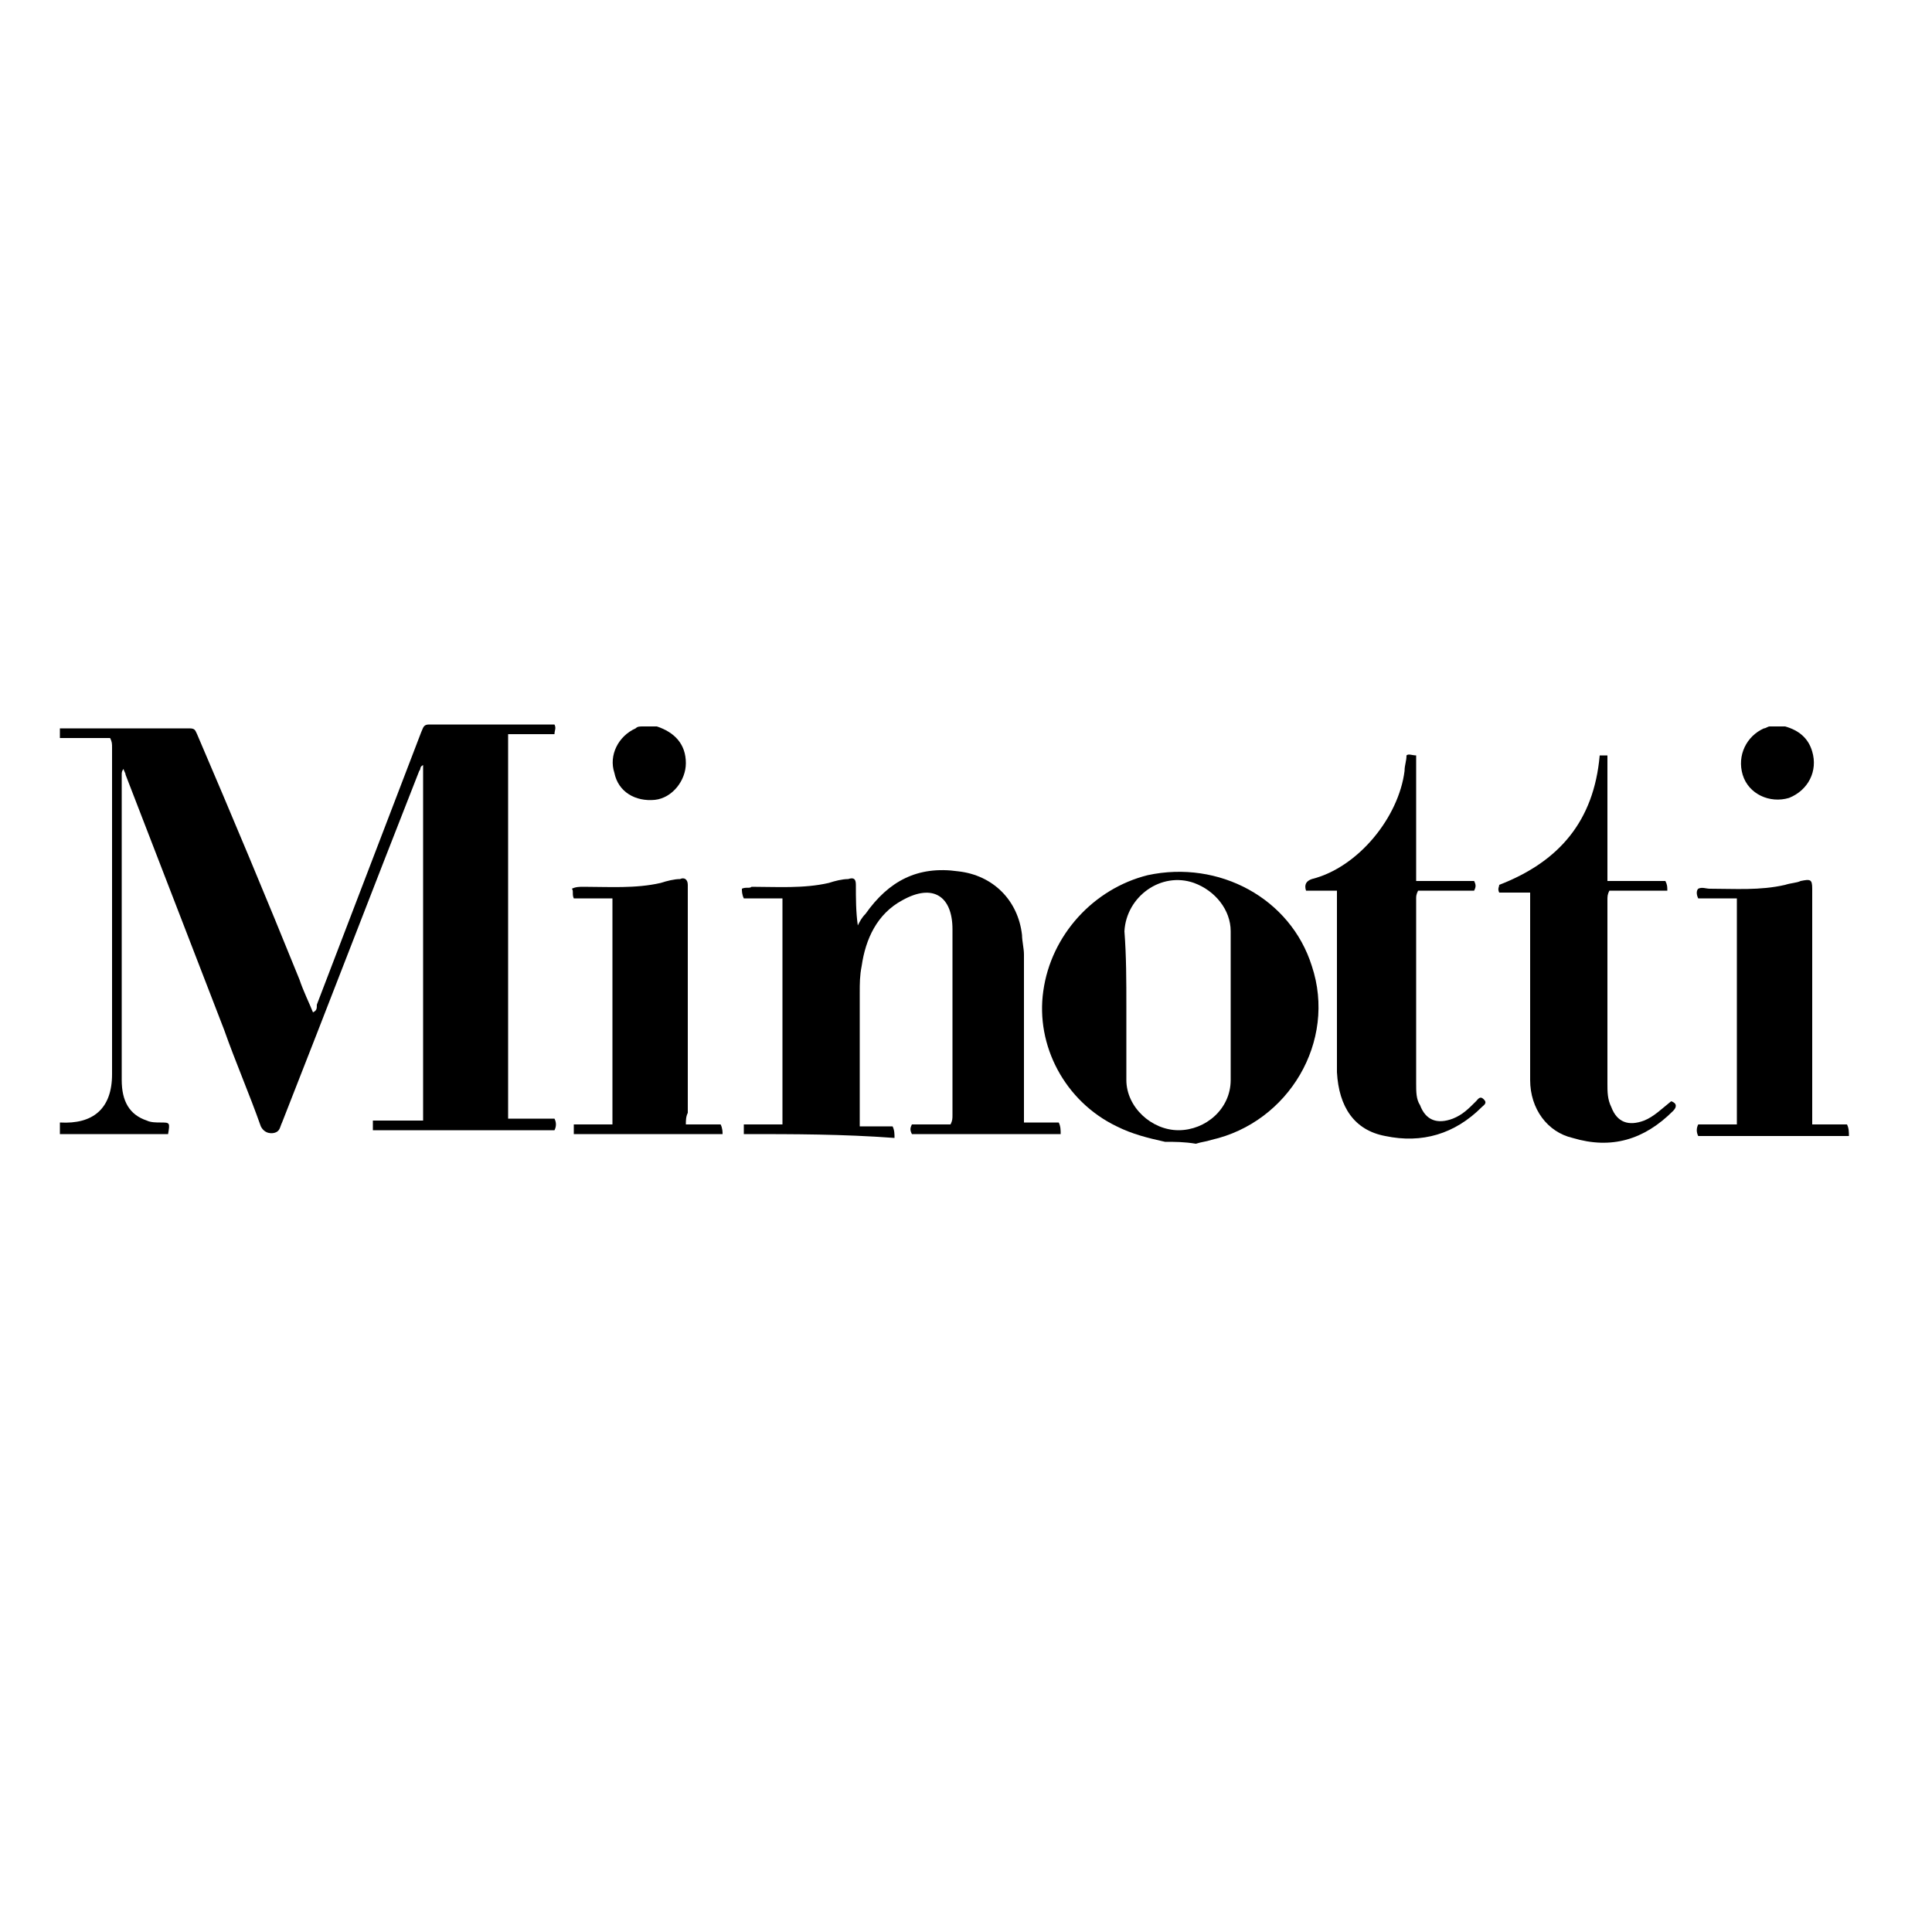
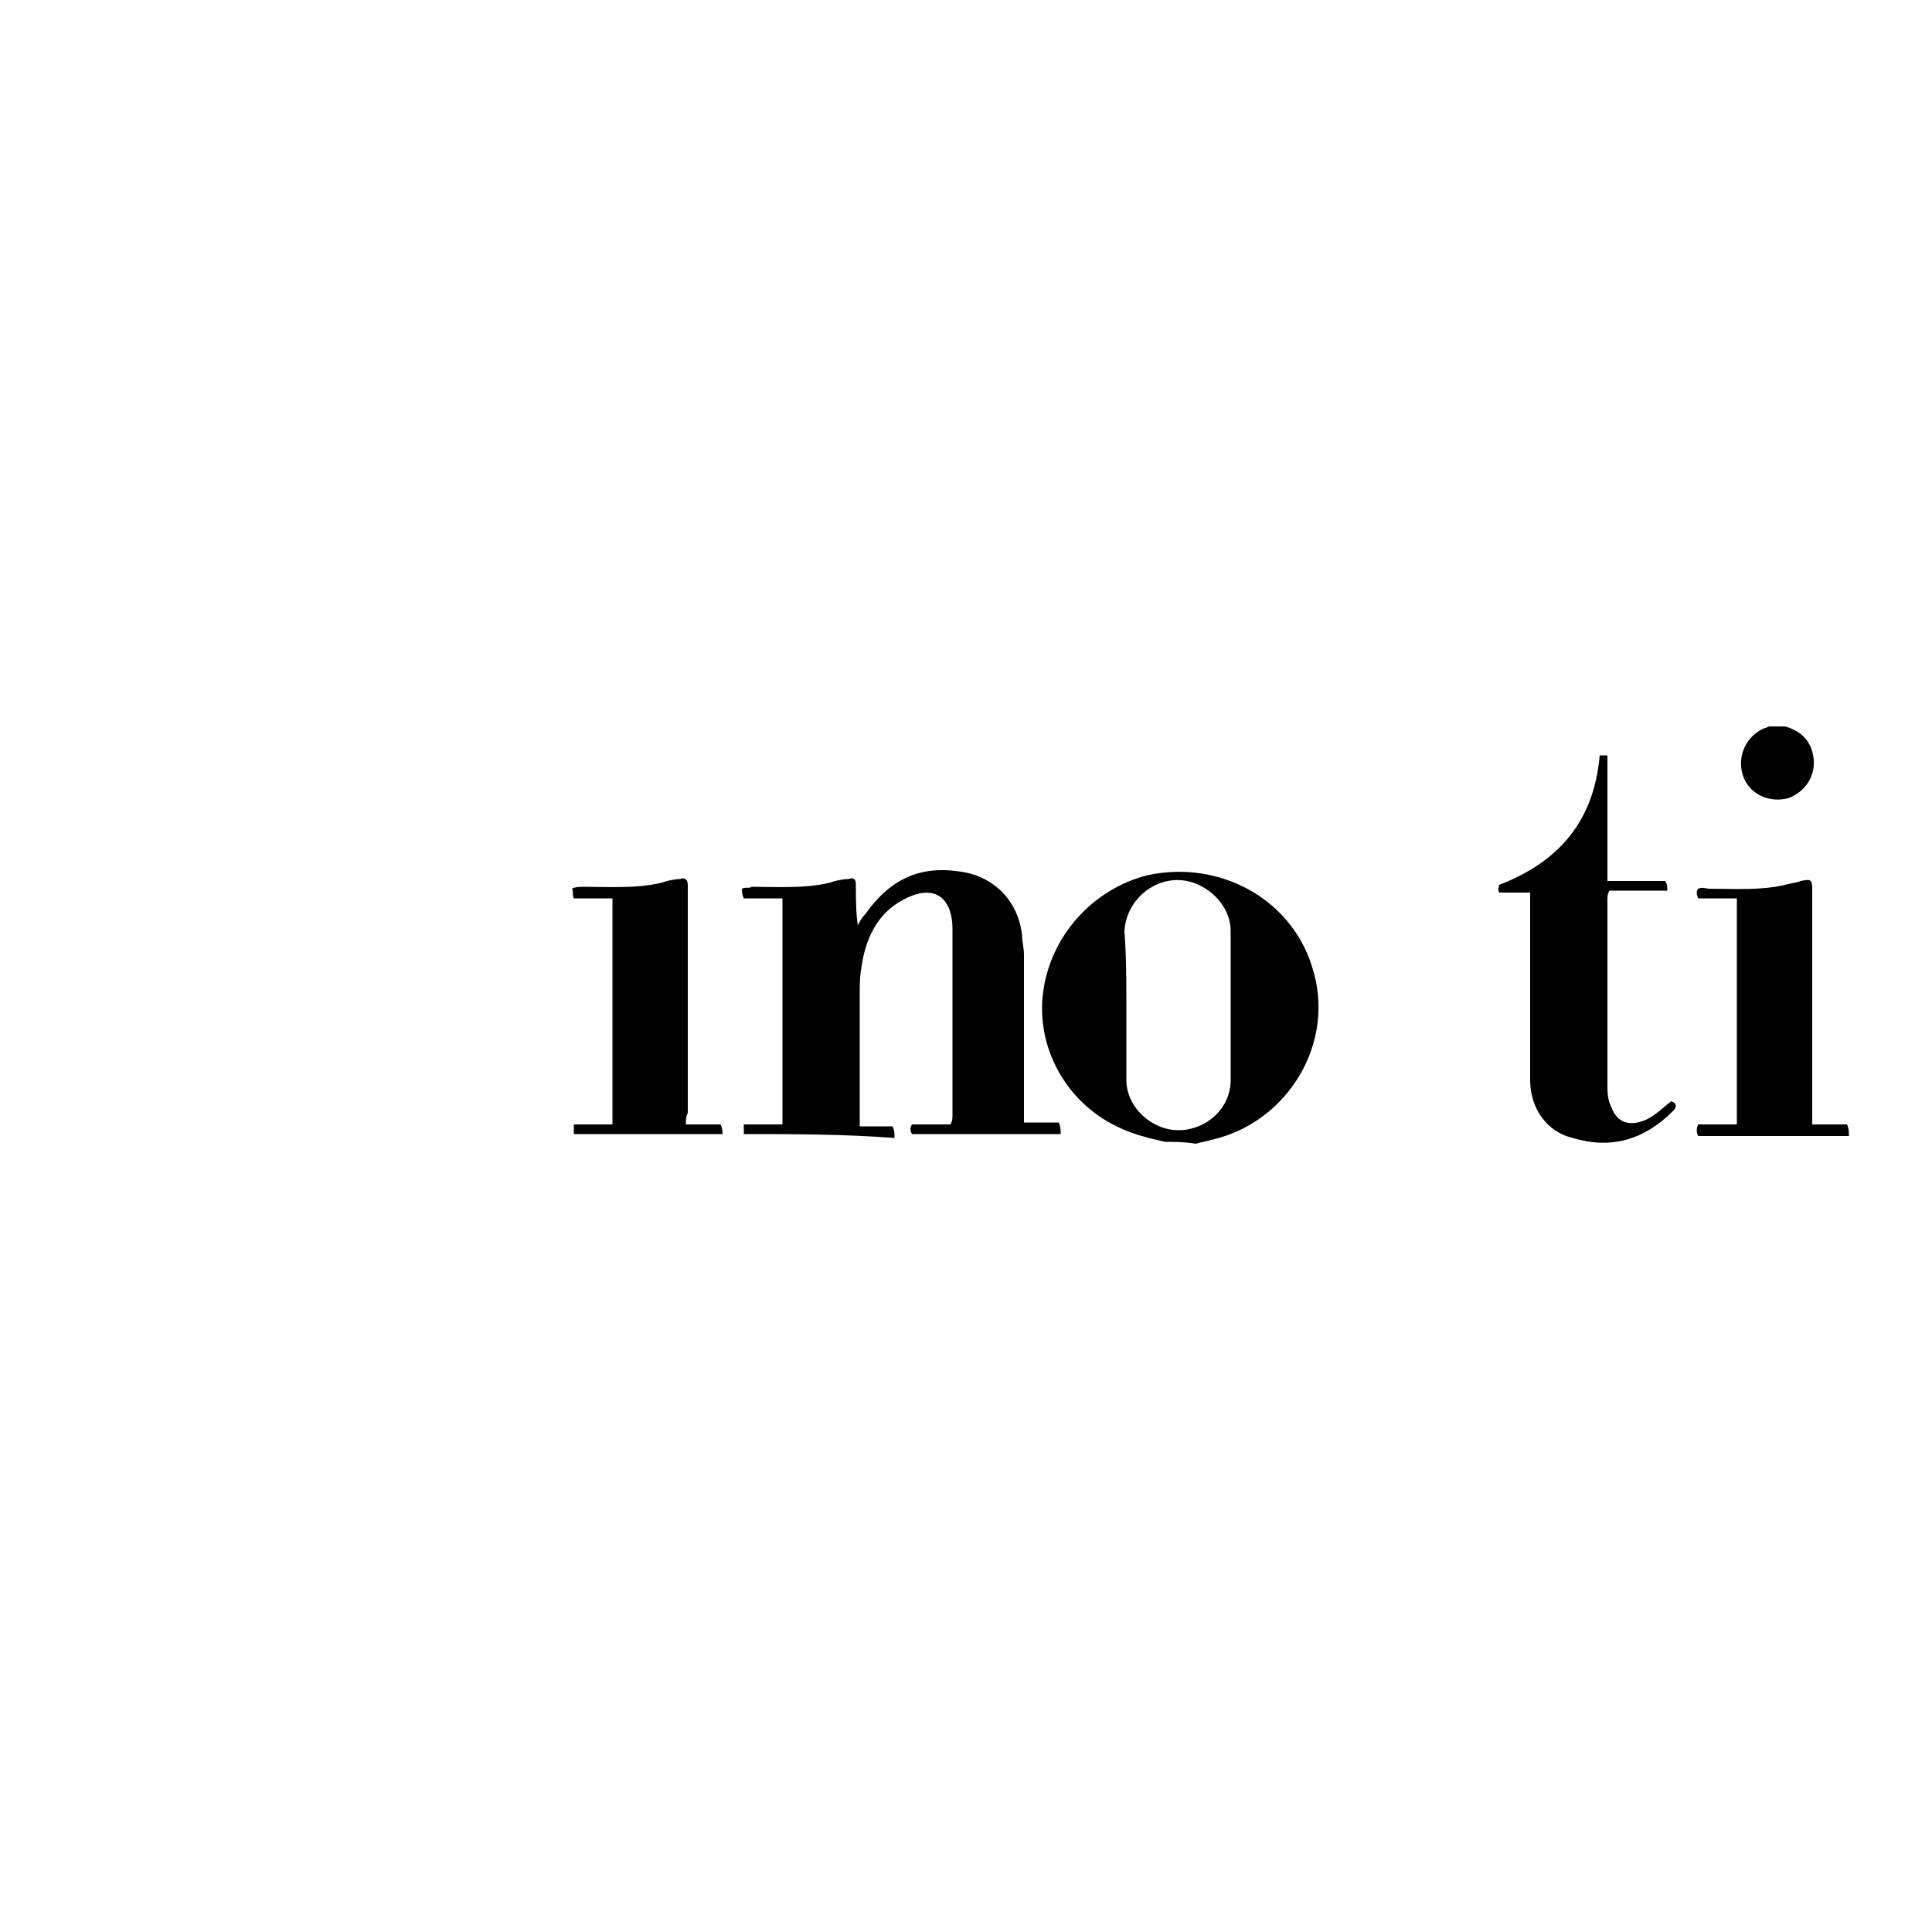
<svg xmlns="http://www.w3.org/2000/svg" version="1.1" id="Layer_1" x="0px" y="0px" width="100px" height="100px" viewBox="0 0 100 100" style="enable-background:new 0 0 100 100;" xml:space="preserve">
  <g>
    <g>
-       <path d="M3.1,37.7c2.2,0,4.4,0,6.7,0c0.3,0,0.3,0.1,0.4,0.3c1.8,4.2,3.6,8.5,5.3,12.7c0.2,0.6,0.5,1.2,0.7,1.7    c0.2-0.1,0.2-0.2,0.2-0.4c1.8-4.7,3.6-9.4,5.4-14.1c0.1-0.2,0.1-0.4,0.4-0.4c2.1,0,4.3,0,6.4,0c0,0,0.1,0,0.1,0    c0.1,0.2,0,0.3,0,0.5c-0.8,0-1.6,0-2.4,0c0,6.7,0,13.3,0,19.9c0.8,0,1.6,0,2.4,0c0.1,0.2,0.1,0.4,0,0.6c-3.1,0-6.3,0-9.4,0    c0-0.2,0-0.3,0-0.5c0.9,0,1.7,0,2.6,0c0-6.2,0-12.3,0-18.4c-0.2,0.1-0.1,0.2-0.2,0.3c-2.4,6.1-4.7,12.1-7.1,18.2    c-0.1,0.2-0.1,0.4-0.3,0.5c-0.2,0.1-0.6,0.1-0.8-0.3c-0.6-1.7-1.3-3.3-1.9-5c-1.7-4.4-3.4-8.8-5.1-13.2c0-0.1-0.1-0.2-0.1-0.3    c-0.1,0.1-0.1,0.2-0.1,0.3c0,5.3,0,10.5,0,15.8c0,1.1,0.4,1.8,1.3,2.1c0.2,0.1,0.5,0.1,0.7,0.1c0.5,0,0.5,0,0.4,0.6    c-1.9,0-3.7,0-5.6,0c0-0.2,0-0.4,0-0.6c1.7,0.1,2.7-0.7,2.7-2.5c0-5.6,0-11.2,0-16.9c0-0.2,0-0.3-0.1-0.5c-0.9,0-1.7,0-2.6,0    C3.1,38.1,3.1,37.9,3.1,37.7z" />
      <path d="M60.3,59.1c-0.9-0.2-1.7-0.4-2.5-0.8c-2.7-1.3-4.2-4.2-3.8-7c0.4-2.9,2.6-5.3,5.4-6c3.7-0.8,7.4,1.2,8.5,4.7    c1.3,3.9-1.2,8.1-5.2,9c-0.3,0.1-0.5,0.1-0.8,0.2C61.3,59.1,60.8,59.1,60.3,59.1z M58.3,52.1c0,1.3,0,2.6,0,3.8    c0,1.4,1.3,2.6,2.7,2.6c1.4,0,2.7-1.1,2.7-2.6c0-2.6,0-5.2,0-7.7c0-1.1-0.8-2.1-1.9-2.5c-1.7-0.6-3.5,0.7-3.6,2.5    C58.3,49.5,58.3,50.8,58.3,52.1z" />
-       <path d="M95.7,58.8c-2.4,0-4.8,0-7.3,0c-0.2,0-0.3,0-0.5,0c-0.1-0.2-0.1-0.4,0-0.6c0.7,0,1.3,0,2,0c0-3.9,0-7.8,0-11.7    c-0.7,0-1.3,0-2,0c-0.1-0.2-0.1-0.4,0-0.5c0.2-0.1,0.4,0,0.6,0c1.3,0,2.6,0.1,3.9-0.2c0.3-0.1,0.6-0.1,0.8-0.2    c0.5-0.1,0.6-0.1,0.6,0.4c0,2.1,0,4.3,0,6.4c0,1.8,0,3.6,0,5.3c0,0.1,0,0.3,0,0.5c0.6,0,1.2,0,1.8,0    C95.7,58.4,95.7,58.6,95.7,58.8z" />
-       <path d="M34,37.6c0.9,0.3,1.5,0.9,1.5,1.9c0,0.9-0.7,1.8-1.6,1.9c-1,0.1-1.9-0.4-2.1-1.4c-0.3-0.9,0.2-1.9,1.1-2.3    c0.1-0.1,0.2-0.1,0.4-0.1C33.5,37.6,33.7,37.6,34,37.6z" />
+       <path d="M95.7,58.8c-2.4,0-4.8,0-7.3,0c-0.2,0-0.3,0-0.5,0c-0.1-0.2-0.1-0.4,0-0.6c0.7,0,1.3,0,2,0c0-3.9,0-7.8,0-11.7    c-0.7,0-1.3,0-2,0c-0.1-0.2-0.1-0.4,0-0.5c0.2-0.1,0.4,0,0.6,0c1.3,0,2.6,0.1,3.9-0.2c0.3-0.1,0.6-0.1,0.8-0.2    c0.5-0.1,0.6-0.1,0.6,0.4c0,2.1,0,4.3,0,6.4c0,1.8,0,3.6,0,5.3c0,0.1,0,0.3,0,0.5c0.6,0,1.2,0,1.8,0    C95.7,58.4,95.7,58.6,95.7,58.8" />
      <path d="M92.4,37.6c0.7,0.2,1.2,0.6,1.4,1.3c0.3,1-0.2,2-1.2,2.4c-1,0.3-2.1-0.2-2.4-1.2c-0.3-1,0.2-2,1.1-2.4    c0.1,0,0.2-0.1,0.3-0.1C91.8,37.6,92.1,37.6,92.4,37.6z" />
      <path d="M38.5,58.7c0-0.1,0-0.2,0-0.3c0,0,0-0.1,0-0.2c0.7,0,1.3,0,2,0c0-3.9,0-7.8,0-11.7c-0.7,0-1.3,0-2,0    c-0.1-0.2-0.1-0.4-0.1-0.5c0.2-0.1,0.4,0,0.5-0.1c1.3,0,2.7,0.1,4-0.2c0.3-0.1,0.7-0.2,1-0.2c0.3-0.1,0.4,0,0.4,0.3    c0,0.7,0,1.4,0.1,2.1c0.1-0.2,0.2-0.4,0.4-0.6c1.2-1.7,2.7-2.5,4.8-2.2c1.8,0.2,3.1,1.5,3.3,3.3c0,0.3,0.1,0.7,0.1,1    c0,2.7,0,5.5,0,8.2c0,0.2,0,0.3,0,0.5c0.6,0,1.2,0,1.8,0c0.1,0.2,0.1,0.4,0.1,0.6c-2.6,0-5.2,0-7.7,0c-0.1-0.2-0.1-0.3,0-0.5    c0.7,0,1.3,0,2,0c0.1-0.2,0.1-0.3,0.1-0.5c0-3.2,0-6.4,0-9.6c0-1.7-1-2.4-2.6-1.5c-1.3,0.7-1.9,2-2.1,3.4    c-0.1,0.5-0.1,0.9-0.1,1.4c0,2.1,0,4.2,0,6.4c0,0.1,0,0.3,0,0.5c0.6,0,1.2,0,1.7,0c0.1,0.2,0.1,0.4,0.1,0.6    C43.6,58.7,41.1,58.7,38.5,58.7z" />
      <path d="M82.8,39.1c0.2,0,0.3,0,0.4,0c0,2.2,0,4.3,0,6.5c1,0,2,0,3,0c0.1,0.2,0.1,0.3,0.1,0.5c-1,0-2,0-3,0    c-0.1,0.2-0.1,0.3-0.1,0.5c0,3.2,0,6.3,0,9.5c0,0.4,0,0.8,0.2,1.2c0.3,0.8,0.9,1,1.7,0.7c0.5-0.2,0.9-0.6,1.4-1    c0.3,0.1,0.3,0.3,0.1,0.5c-1.5,1.5-3.2,2-5.2,1.4c-1.3-0.3-2.2-1.5-2.2-3c0-1.9,0-3.7,0-5.6c0-1.3,0-2.7,0-4.1c-0.6,0-1.1,0-1.6,0    c-0.1-0.2,0-0.3,0-0.4C80.7,44.6,82.5,42.5,82.8,39.1z" />
-       <path d="M69.2,46.1c-0.6,0-1.1,0-1.6,0c-0.1-0.3,0-0.5,0.3-0.6c2.4-0.6,4.5-3.2,4.8-5.6c0-0.3,0.1-0.5,0.1-0.8    c0.1-0.1,0.3,0,0.5,0c0,2.2,0,4.3,0,6.5c1,0,2,0,3,0c0.1,0.2,0.1,0.3,0,0.5c-1,0-2,0-2.9,0c-0.1,0.2-0.1,0.3-0.1,0.4    c0,3.2,0,6.4,0,9.6c0,0.4,0,0.8,0.2,1.1c0.3,0.8,0.9,1,1.7,0.7c0.5-0.2,0.8-0.5,1.2-0.9c0.1-0.1,0.2-0.3,0.4-0.1    c0.2,0.2,0,0.3-0.1,0.4c-1.4,1.4-3.1,1.9-5,1.5c-1.6-0.3-2.4-1.5-2.5-3.3c0-0.6,0-1.3,0-1.9c0-2.4,0-4.7,0-7.1    C69.2,46.5,69.2,46.3,69.2,46.1z" />
      <path d="M35.5,58.2c0.6,0,1.2,0,1.8,0c0.1,0.2,0.1,0.4,0.1,0.5c-2.6,0-5.1,0-7.7,0c0-0.2,0-0.3,0-0.5c0.7,0,1.3,0,2,0    c0-3.9,0-7.8,0-11.7c-0.7,0-1.3,0-2,0c-0.1-0.2,0-0.4-0.1-0.5c0.2-0.1,0.4-0.1,0.6-0.1c1.3,0,2.7,0.1,4-0.2c0.3-0.1,0.7-0.2,1-0.2    c0.2-0.1,0.4,0,0.4,0.3c0,0.1,0,0.2,0,0.3c0,3.8,0,7.7,0,11.5C35.5,57.8,35.5,58,35.5,58.2z" />
    </g>
  </g>
</svg>